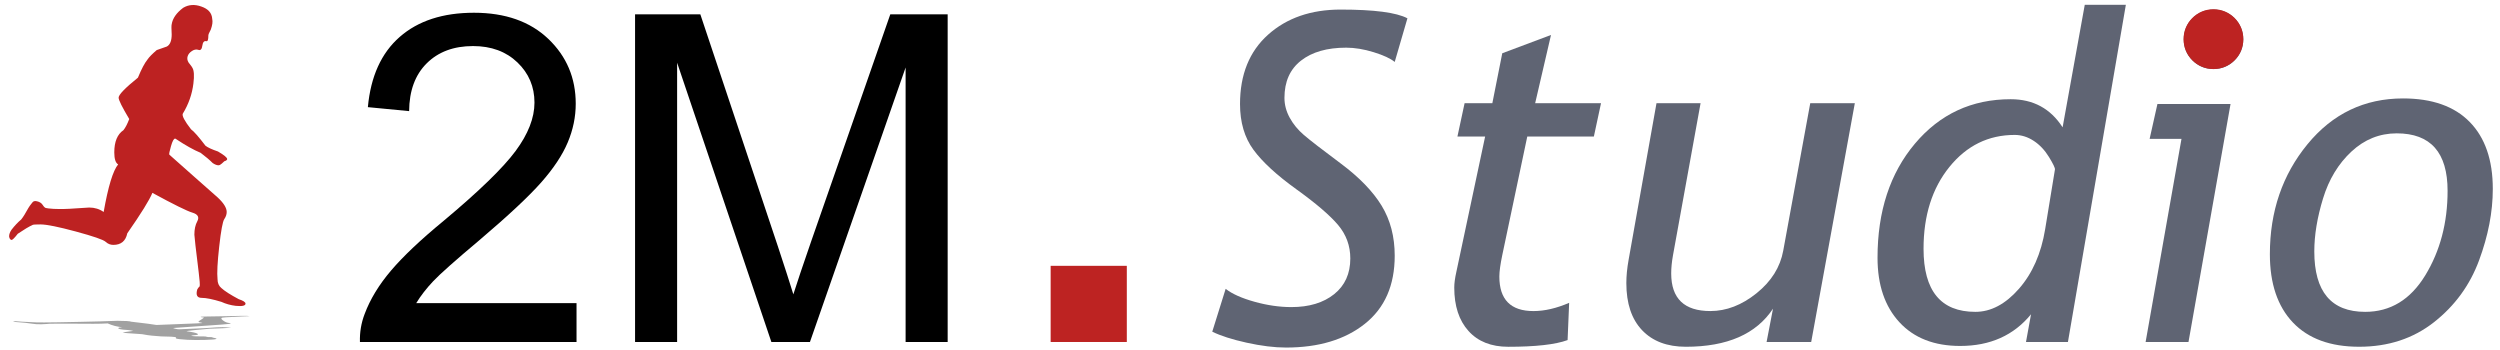
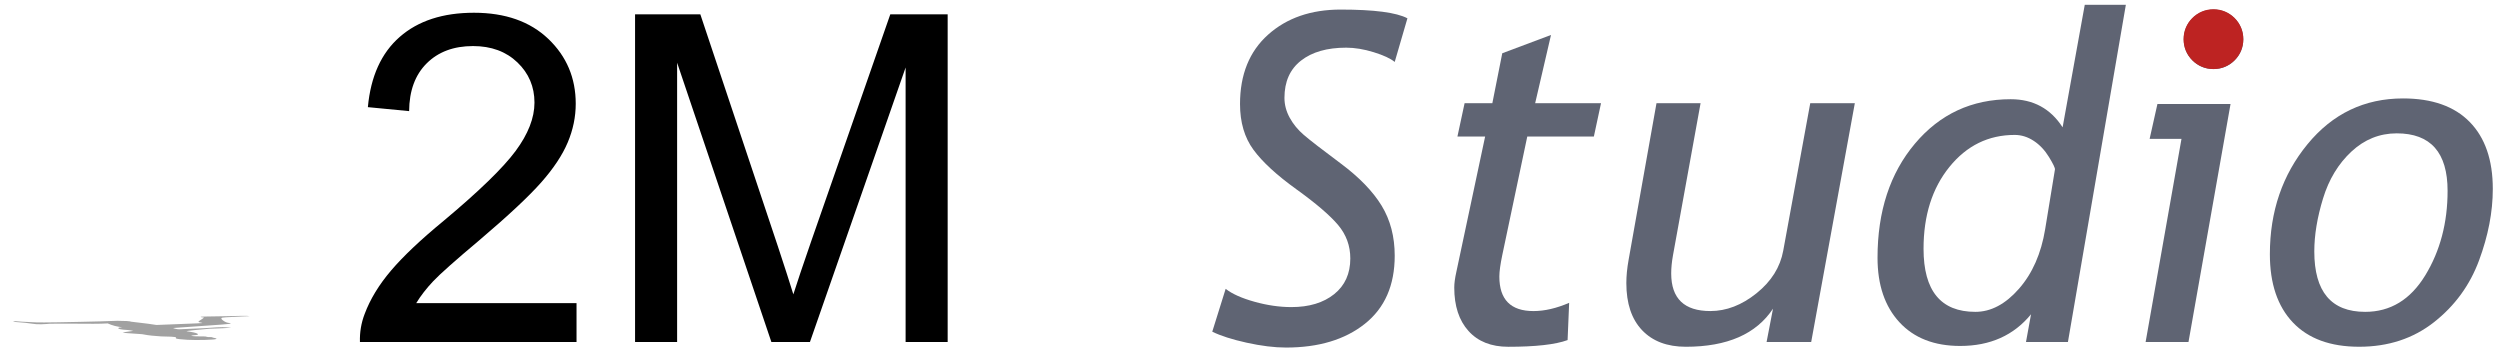
<svg xmlns="http://www.w3.org/2000/svg" version="1.1" x="0px" y="0px" width="196.945px" height="27.548px" viewBox="0 0 196.945 27.548" enable-background="new 0 0 196.945 27.548" xml:space="preserve">
  <g id="Ebene_1" display="none">
</g>
  <g id="Ebene_3">
    <path d="M45.418,23.879v3.063H28.355c-0.023-0.764,0.1-1.499,0.37-2.204c0.434-1.164,1.13-2.308,2.087-3.431   s2.334-2.426,4.133-3.907c2.79-2.331,4.681-4.166,5.673-5.505c0.991-1.338,1.487-2.608,1.487-3.812   c0-1.251-0.447-2.306-1.342-3.165s-2.062-1.289-3.499-1.289c-1.521,0-2.736,0.454-3.648,1.36S32.242,7.15,32.23,8.754l-3.25-0.313   c0.222-2.42,1.059-4.265,2.51-5.534c1.451-1.269,3.399-1.903,5.845-1.903c2.469,0,4.422,0.688,5.861,2.061   c1.439,1.374,2.159,3.076,2.159,5.106c0,1.033-0.21,2.049-0.63,3.047s-1.117,2.049-2.091,3.152s-2.594,2.618-4.86,4.543   c-1.902,1.597-3.121,2.68-3.656,3.249c-0.536,0.569-0.979,1.142-1.328,1.717H45.418z" />
    <path d="M50.029,26.941V1.129h5.142l6.098,18.246c0.562,1.699,0.972,2.971,1.229,3.814c0.297-0.938,0.76-2.314,1.389-4.131   l6.249-17.93h4.519v25.813h-3.313V5.316l-7.536,21.625h-3.039l-7.425-22v22H50.029z" />
-     <path fill="#BD2322" d="M82.768,26.941v-6h6v6H82.768z" />
    <path fill="#5F6473" d="M95.5,26.129l1.055-3.375c0.506,0.397,1.263,0.736,2.27,1.017c1.006,0.281,1.975,0.421,2.905,0.421   c1.401,0,2.526-0.339,3.374-1.019s1.271-1.617,1.271-2.813c0-0.996-0.321-1.874-0.963-2.636s-1.736-1.698-3.284-2.812   s-2.675-2.15-3.381-3.112c-0.707-0.961-1.06-2.163-1.06-3.606c0-2.321,0.736-4.142,2.209-5.461s3.378-1.979,5.714-1.979   c2.641,0,4.396,0.229,5.265,0.688l-1.002,3.438c-0.329-0.273-0.881-0.529-1.656-0.768s-1.497-0.357-2.167-0.357   c-1.504,0-2.689,0.34-3.559,1.02s-1.304,1.657-1.304,2.935c0,0.539,0.138,1.061,0.414,1.564c0.275,0.504,0.648,0.957,1.119,1.361   c0.47,0.404,1.436,1.151,2.898,2.241s2.537,2.199,3.225,3.328c0.688,1.13,1.031,2.443,1.031,3.941c0,2.33-0.784,4.118-2.352,5.364   c-1.568,1.247-3.638,1.87-6.21,1.87c-0.916,0-1.95-0.128-3.101-0.382C97.062,26.743,96.157,26.453,95.5,26.129z" />
    <path fill="#5F6473" d="M116.996,10.754h-2.182l0.564-2.625h2.186l0.781-3.934l3.84-1.441l-1.248,5.375h5.188l-0.563,2.625h-5.246   l-1.971,9.349c-0.152,0.727-0.229,1.288-0.229,1.687c0,1.811,0.896,2.715,2.688,2.715c0.871,0,1.809-0.217,2.811-0.65l-0.123,2.936   c-0.965,0.352-2.523,0.527-4.676,0.527c-1.341,0-2.385-0.415-3.132-1.245s-1.12-1.97-1.12-3.419c0-0.328,0.053-0.732,0.16-1.213   L116.996,10.754z" />
    <path fill="#5F6473" d="M133.968,8.129l-2.175,11.989c-0.093,0.516-0.139,0.989-0.139,1.422c0,1.977,1.027,2.964,3.084,2.964   c1.264,0,2.477-0.468,3.641-1.404c1.164-0.936,1.864-2.054,2.101-3.354l2.128-11.617h3.512l-3.438,18.813h-3.514l0.505-2.625   c-1.321,2-3.609,3-6.865,3c-1.475,0-2.624-0.436-3.45-1.307s-1.238-2.107-1.238-3.709c0-0.562,0.059-1.17,0.177-1.826l2.198-12.346   H133.968z" />
    <path fill="#5F6473" d="M159.604,26.941l0.397-2.184c-1.361,1.664-3.222,2.496-5.58,2.496c-2.042,0-3.638-0.622-4.788-1.868   c-1.15-1.245-1.725-2.938-1.725-5.079c0-3.66,0.982-6.656,2.947-8.99c1.965-2.333,4.48-3.5,7.545-3.5   c1.777,0,3.141,0.738,4.088,2.215l1.745-9.652h3.237l-4.563,26.563H159.604z M161.884,13.354c0.023-0.105-0.132-0.431-0.464-0.976   c-0.333-0.545-0.736-0.973-1.209-1.283s-0.972-0.466-1.497-0.466c-2.066,0-3.78,0.84-5.141,2.52s-2.04,3.829-2.04,6.45   c0,3.313,1.36,4.968,4.081,4.968c1.226,0,2.37-0.605,3.433-1.816s1.751-2.775,2.066-4.693L161.884,13.354z" />
    <path fill="#5F6473" d="M169.027,26.941l2.826-16h-2.51l0.615-2.75h5.76l-3.313,18.75H169.027z M174.375,0.754   c0.646,0,1.197,0.228,1.656,0.682c0.458,0.454,0.688,1.011,0.688,1.671c0,0.648-0.229,1.2-0.688,1.654   c-0.459,0.454-1.011,0.681-1.656,0.681c-0.646,0-1.198-0.227-1.656-0.681c-0.459-0.454-0.688-1.006-0.688-1.654   c0-0.66,0.229-1.217,0.688-1.671C173.177,0.981,173.729,0.754,174.375,0.754z" />
    <path fill="#5F6473" d="M178.816,20.026c0-3.368,0.987-6.256,2.962-8.662s4.484-3.61,7.529-3.61c2.292,0,4.044,0.619,5.255,1.857   s1.816,2.996,1.816,5.273c0,1.809-0.362,3.687-1.085,5.635c-0.723,1.949-1.904,3.569-3.544,4.86   c-1.641,1.291-3.606,1.937-5.898,1.937c-2.269,0-4.008-0.637-5.219-1.91S178.816,22.339,178.816,20.026z M182.316,19.809   c0,3.172,1.335,4.758,4.006,4.758c1.988,0,3.567-0.959,4.738-2.879c1.17-1.92,1.756-4.138,1.756-6.654   c0-3.02-1.336-4.529-4.006-4.529c-1.354,0-2.544,0.48-3.573,1.439c-1.029,0.96-1.773,2.189-2.232,3.688   S182.316,18.521,182.316,19.809z" />
  </g>
  <g id="Ebene_4">
    <circle fill="#BD2322" cx="174.371" cy="3.083" r="2.356" />
    <g>
      <g>
-         <path fill="#BD2222" d="M15.54,17.436c0.177-0.327,0.051-0.555-0.38-0.684c-0.431-0.128-1.482-0.648-3.155-1.559     c-0.228,0.561-0.887,1.624-1.977,3.188c-0.127,0.608-0.494,0.911-1.102,0.911c-0.228,0-0.431-0.082-0.608-0.246     c-0.178-0.163-0.957-0.432-2.337-0.806c-1.381-0.374-2.313-0.561-2.794-0.561c-0.355,0-0.558,0.012-0.608,0.035     c-0.304,0.14-0.697,0.374-1.178,0.701c-0.253,0.327-0.418,0.49-0.494,0.49c-0.102-0.023-0.165-0.117-0.19-0.28     c0-0.163,0.063-0.338,0.19-0.525c0.253-0.327,0.506-0.596,0.76-0.806c0.152-0.187,0.342-0.49,0.57-0.911     c0.051-0.093,0.152-0.233,0.304-0.42c0.076-0.117,0.203-0.152,0.38-0.105c0.203,0.047,0.348,0.141,0.438,0.28     c0.088,0.141,0.171,0.223,0.247,0.246c0.076,0.023,0.278,0.047,0.608,0.07c0.557,0.023,1.127,0.012,1.71-0.035     c0.684-0.047,1.051-0.07,1.102-0.07c0.431,0,0.811,0.117,1.14,0.351c0.354-2.009,0.735-3.259,1.141-3.749     c-0.203-0.117-0.304-0.432-0.304-0.946c0-0.841,0.24-1.424,0.722-1.752c0.152-0.187,0.304-0.479,0.456-0.876     C9.623,8.442,9.344,7.882,9.344,7.695c0-0.233,0.507-0.759,1.521-1.577c0.278-0.677,0.532-1.156,0.76-1.437     c0.126-0.187,0.367-0.432,0.722-0.736c0.152-0.046,0.418-0.14,0.798-0.28c0.253-0.14,0.38-0.456,0.38-0.946     c-0.026-0.443-0.026-0.712,0-0.806C13.6,1.446,13.9,1.015,14.427,0.617c0.425-0.257,0.901-0.292,1.427-0.105     c0.551,0.187,0.839,0.514,0.864,0.981c0.051,0.21,0.013,0.49-0.114,0.841c-0.127,0.234-0.19,0.385-0.19,0.456     c0,0.327-0.051,0.479-0.152,0.456c-0.177-0.047-0.285,0.07-0.323,0.35c-0.038,0.28-0.14,0.392-0.304,0.333     c-0.165-0.058-0.336-0.029-0.513,0.087c-0.178,0.117-0.292,0.257-0.342,0.421s-0.025,0.327,0.076,0.49     c0.203,0.257,0.304,0.397,0.304,0.42c0.126,0.21,0.152,0.619,0.076,1.227c-0.101,0.841-0.38,1.635-0.836,2.382     c-0.076,0.164,0.139,0.573,0.646,1.227c0.228,0.164,0.608,0.596,1.14,1.296c0.177,0.14,0.507,0.292,0.988,0.456     c0.481,0.28,0.722,0.479,0.722,0.596c0,0.07-0.076,0.128-0.228,0.175c-0.025,0.023-0.089,0.082-0.19,0.175     c-0.102,0.094-0.19,0.14-0.266,0.14c-0.127,0-0.279-0.058-0.456-0.175c-0.228-0.233-0.545-0.502-0.95-0.806     c-0.558-0.233-1.204-0.596-1.938-1.086c-0.025-0.023-0.051-0.035-0.076-0.035c-0.102,0-0.209,0.199-0.323,0.595     c-0.114,0.397-0.159,0.62-0.133,0.666c0.202,0.187,0.867,0.777,1.995,1.77c1.127,0.993,1.729,1.524,1.805,1.594     c0.481,0.444,0.722,0.829,0.722,1.156c0,0.187-0.063,0.374-0.19,0.561c-0.127,0.187-0.26,0.905-0.399,2.155     c-0.14,1.25-0.184,2.108-0.133,2.575c0,0.304,0.101,0.538,0.304,0.701c0.253,0.234,0.709,0.526,1.368,0.876     c0.355,0.117,0.532,0.234,0.532,0.351c0,0.164-0.253,0.222-0.76,0.175c-0.405-0.047-0.786-0.152-1.14-0.315     c-0.684-0.21-1.204-0.315-1.558-0.315c-0.355,0-0.469-0.222-0.342-0.666c0.051-0.093,0.114-0.175,0.19-0.245     c0.025-0.117,0-0.479-0.076-1.086c-0.228-1.845-0.342-2.838-0.342-2.979C15.312,18.066,15.388,17.716,15.54,17.436L15.54,17.436z     " />
-       </g>
+         </g>
      <g opacity="0.37">
        <path d="M15.86,25.418c-0.152-0.021-0.228-0.05-0.228-0.083c0-0.012,0.113-0.092,0.341-0.239     c0.076-0.048,0.102-0.078,0.077-0.087c-0.077-0.006-0.139-0.012-0.19-0.02c-0.127-0.036-0.013-0.054,0.343-0.054     c0.354,0,0.875-0.009,1.56-0.025c0.353-0.013,0.733-0.021,1.139-0.025c0.507-0.003,0.76,0.001,0.76,0.014     c0,0.009-0.178,0.019-0.533,0.028c-0.659,0.028-1.114,0.052-1.367,0.071c-0.205,0.013-0.305,0.031-0.305,0.056     c-0.051,0.038-0.007,0.106,0.133,0.206c0.139,0.101,0.272,0.158,0.398,0.174c0.126,0.015,0.191,0.029,0.191,0.044     c0,0.026-0.241,0.058-0.722,0.093c-0.076,0.005-0.678,0.048-1.807,0.127c-1.127,0.08-1.792,0.127-1.995,0.142     c-0.026,0.003,0.018,0.022,0.133,0.054c0.114,0.031,0.222,0.047,0.323,0.047c0.025,0,0.051,0,0.076-0.003     c0.735-0.039,1.382-0.068,1.938-0.087c0.405-0.023,0.723-0.045,0.951-0.063c0.176-0.01,0.329-0.015,0.456-0.015     c0.076,0,0.164,0.004,0.266,0.012c0.101,0.008,0.164,0.012,0.189,0.014c0.152,0.003,0.229,0.009,0.229,0.015     c0,0.008-0.241,0.024-0.723,0.047c-0.481,0.013-0.811,0.025-0.988,0.037c-0.532,0.056-0.912,0.09-1.14,0.104     c-0.506,0.052-0.721,0.085-0.646,0.098c0.456,0.06,0.735,0.124,0.837,0.19c0.074,0.05,0.049,0.082-0.077,0.099     c0,0.002-0.102,0.014-0.303,0.035c-0.102,0.012-0.127,0.025-0.076,0.038c0.05,0.014,0.165,0.026,0.345,0.035     c0.178,0.009,0.351,0.011,0.517,0.006c0.167-0.004,0.269,0.005,0.306,0.026c0.038,0.023,0.147,0.033,0.326,0.028     c0.102-0.001,0.154,0.01,0.154,0.037c0,0.006,0.059,0.018,0.181,0.037c0.122,0.028,0.159,0.051,0.108,0.067     c-0.025,0.039-0.312,0.064-0.856,0.08c-0.521,0.015-0.993,0.012-1.414-0.008c-0.522-0.032-0.82-0.067-0.895-0.104     c-0.025-0.007-0.025-0.03,0-0.065c0-0.04-0.127-0.065-0.383-0.076c-0.382-0.011-0.649-0.019-0.802-0.023     c-0.357-0.024-0.601-0.044-0.728-0.059c-0.229-0.022-0.485-0.061-0.765-0.115c-1.02-0.065-1.53-0.107-1.53-0.126     c0-0.016,0.279-0.059,0.836-0.134c-0.152-0.032-0.305-0.057-0.456-0.071c-0.481-0.026-0.723-0.073-0.723-0.141     c0-0.041,0.101-0.066,0.305-0.075c-0.405-0.041-0.785-0.14-1.14-0.302c-0.33,0.019-0.709,0.029-1.14,0.029     c-0.051,0-0.419-0.002-1.103-0.006c-0.582-0.003-1.152-0.004-1.709-0.003c-0.329,0.002-0.533,0.004-0.609,0.006     c-0.074,0.002-0.158,0.008-0.247,0.02c-0.088,0.012-0.234,0.019-0.438,0.022c-0.176,0.004-0.303,0.001-0.38-0.008     c-0.152-0.016-0.253-0.027-0.303-0.034C2.33,25.47,2.14,25.445,1.988,25.43c-0.254-0.017-0.507-0.038-0.76-0.064     c-0.126-0.016-0.19-0.029-0.19-0.042c0.025-0.013,0.089-0.021,0.19-0.022c0.075,0,0.24,0.013,0.494,0.039     c0.481,0.026,0.875,0.045,1.177,0.057c0.051,0.002,0.253,0.003,0.609,0.003c0.481,0,1.413-0.016,2.794-0.046     c1.38-0.03,2.16-0.051,2.336-0.064s0.38-0.019,0.608-0.019c0.608,0,0.976,0.024,1.103,0.072c1.089,0.126,1.749,0.211,1.977,0.256     c1.672-0.072,2.723-0.114,3.154-0.125C15.911,25.463,16.037,25.445,15.86,25.418z" />
      </g>
    </g>
  </g>
</svg>